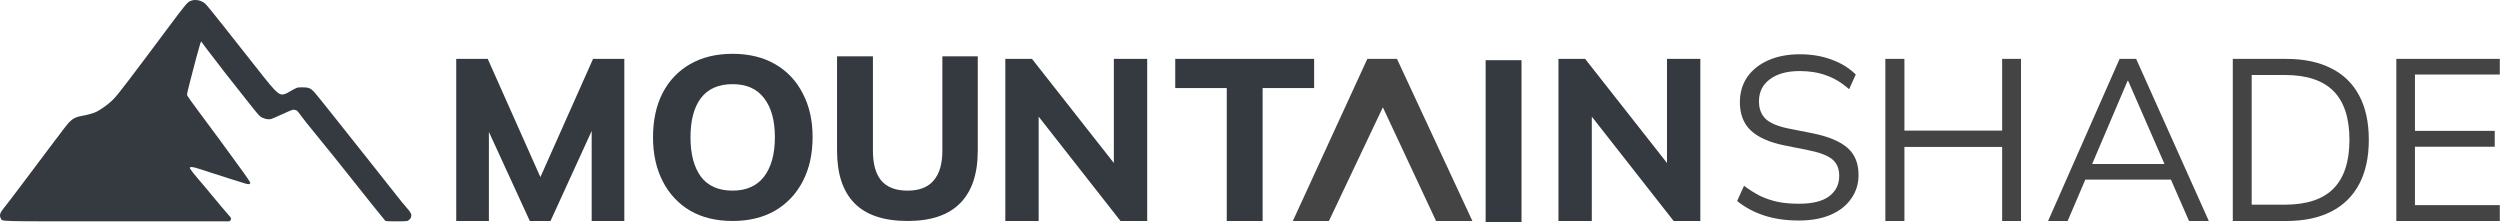
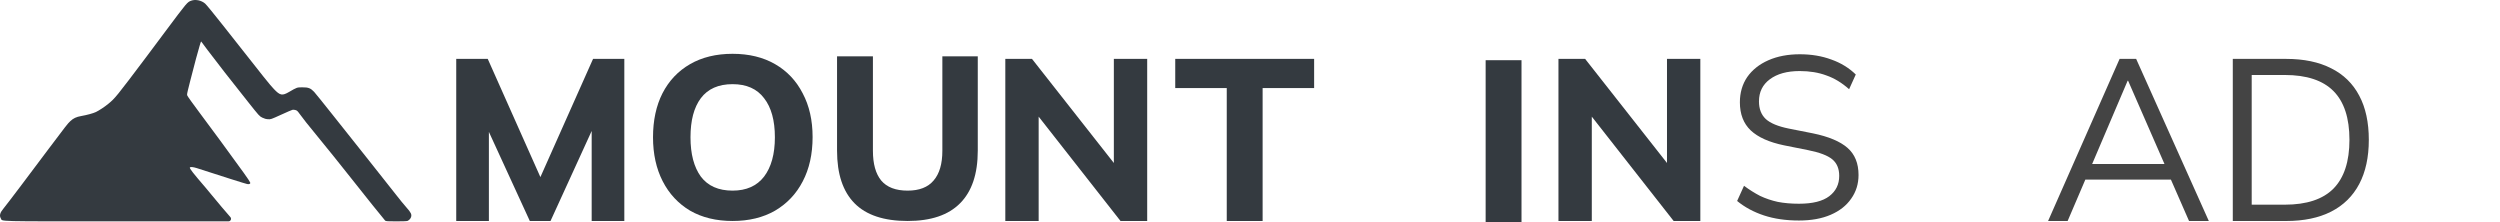
<svg xmlns="http://www.w3.org/2000/svg" width="1957" height="174" viewBox="0 0 1957 174" fill="none">
  <g clip-path="url(#clip0_198_7)">
    <path d="M710.5 172.98C691.9 172.98 678.04 168.36 668.92 159.12C659.8 149.88 655.24 136.14 655.24 117.9V44.1H683.32V118.08C683.32 128.28 685.48 136.02 689.8 141.3C694.24 146.58 701.14 149.22 710.5 149.22C719.62 149.22 726.4 146.58 730.84 141.3C735.4 136.02 737.68 128.28 737.68 118.08V44.1H765.4V117.9C765.4 136.14 760.78 149.88 751.54 159.12C742.42 168.36 728.74 172.98 710.5 172.98Z" fill="#343A40" />
  </g>
  <g clip-path="url(#clip1_198_7)">
    <path d="M960.3 173V68.96H919.98V46.1H1028.7V68.96H988.38V173H960.3Z" fill="#343A40" />
  </g>
  <g clip-path="url(#clip2_198_7)">
    <path d="M511.18 107.46C511.18 94.26 513.64 82.8 518.56 73.08C523.6 63.24 530.8 55.62 540.16 50.22C549.52 44.82 560.62 42.12 573.46 42.12C586.3 42.12 597.4 44.82 606.76 50.22C616.12 55.62 623.32 63.24 628.36 73.08C633.52 82.8 636.1 94.2 636.1 107.28C636.1 120.6 633.52 132.18 628.36 142.02C623.32 151.74 616.12 159.36 606.76 164.88C597.4 170.28 586.3 172.98 573.46 172.98C560.62 172.98 549.52 170.28 540.16 164.88C530.92 159.36 523.78 151.68 518.74 141.84C513.7 132 511.18 120.54 511.18 107.46ZM540.52 107.46C540.52 120.54 543.22 130.8 548.62 138.24C554.14 145.56 562.42 149.22 573.46 149.22C584.26 149.22 592.48 145.56 598.12 138.24C603.76 130.8 606.58 120.54 606.58 107.46C606.58 94.26 603.76 84.06 598.12 76.86C592.6 69.54 584.38 65.88 573.46 65.88C562.42 65.88 554.14 69.54 548.62 76.86C543.22 84.06 540.52 94.26 540.52 107.46Z" fill="#343A40" />
  </g>
  <g clip-path="url(#clip3_198_7)">
    <path d="M786.96 173V46.1H807.84L876.78 133.76H871.92V46.1H898.02V173H877.14L808.38 85.34H813.06V173H786.96Z" fill="#343A40" />
  </g>
  <g clip-path="url(#clip4_198_7)">
    <path d="M1219.96 173V46.1H1240.84L1309.78 133.76H1304.92V46.1H1331.02V173H1310.14L1241.38 85.34H1246.06V173H1219.96Z" fill="#343A40" />
  </g>
  <g clip-path="url(#clip5_198_7)">
    <path d="M357.14 173V46.1H381.8L425.9 145.1H420.14L464.24 46.1H488.72V173H463.16V86.78H470.36L430.94 173H414.74L375.14 86.78H382.7V173H357.14Z" fill="#343A40" />
  </g>
  <g clip-path="url(#clip6_198_7)">
    <path d="M1162.96 174V47.1H1191.04V174H1162.96Z" fill="#343A40" />
  </g>
  <g clip-path="url(#clip7_198_7)">
-     <path d="M1012.02 173L1070.34 46.1H1093.56L1152.6 173H1124.16L1108.86 137.72L1119.84 145.46H1044.42L1055.58 137.72L1040.28 173H1012.02ZM1082.5 84L1040.28 173L1052.22 145.46H1112.22L1124.16 173L1082.5 84Z" fill="#444444" />
-   </g>
+     </g>
  <g clip-path="url(#clip8_198_7)">
    <path d="M1408.24 172.62C1398.04 172.62 1388.92 171.3 1380.88 168.66C1372.84 166.02 1365.82 162.24 1359.82 157.32L1365.22 145.44C1369.42 148.56 1373.62 151.2 1377.82 153.36C1382.14 155.4 1386.76 156.96 1391.68 158.04C1396.6 159 1402.12 159.48 1408.24 159.48C1418.92 159.48 1426.84 157.5 1432 153.54C1437.16 149.58 1439.74 144.3 1439.74 137.7C1439.74 132.06 1437.94 127.74 1434.34 124.74C1430.74 121.74 1424.44 119.34 1415.44 117.54L1396.54 113.76C1384.9 111.36 1376.2 107.46 1370.44 102.06C1364.8 96.66 1361.98 89.341 1361.98 80.1C1361.98 72.54 1363.9 65.941 1367.74 60.3C1371.7 54.66 1377.22 50.281 1384.3 47.16C1391.38 44.041 1399.6 42.48 1408.96 42.48C1417.96 42.48 1426.18 43.861 1433.62 46.62C1441.06 49.261 1447.42 53.16 1452.7 58.321L1447.48 69.841C1441.84 64.8 1435.9 61.2 1429.66 59.041C1423.54 56.761 1416.58 55.62 1408.78 55.62C1398.94 55.62 1391.14 57.781 1385.38 62.1C1379.74 66.3 1376.92 72.061 1376.92 79.38C1376.92 85.26 1378.72 89.88 1382.32 93.24C1385.92 96.481 1391.86 98.941 1400.14 100.62L1419.22 104.4C1431.46 106.92 1440.46 110.7 1446.22 115.74C1451.98 120.78 1454.86 127.86 1454.86 136.98C1454.86 143.94 1452.94 150.12 1449.1 155.52C1445.38 160.92 1440.04 165.12 1433.08 168.12C1426.12 171.12 1417.84 172.62 1408.24 172.62Z" fill="#444444" />
  </g>
  <g clip-path="url(#clip9_198_7)">
-     <path d="M1475.84 173V46.1H1490.78V102.26H1567.28V46.1H1582.04V173H1567.28V115.04H1490.78V173H1475.84Z" fill="#444444" />
-   </g>
+     </g>
  <g clip-path="url(#clip10_198_7)">
    <path d="M1875.84 173V46.1H1956.84V58.34H1890.42V102.44H1952.88V114.86H1890.42V160.58H1956.84V173H1875.84Z" fill="#444444" />
  </g>
  <g clip-path="url(#clip11_198_7)">
    <path d="M1747.83 173V46.1H1789.57C1803.48 46.1 1815.25 48.56 1824.88 53.48C1834.51 58.28 1841.82 65.42 1846.82 74.9C1851.81 84.26 1854.31 95.78 1854.31 109.46C1854.31 123.02 1851.81 134.54 1846.82 144.02C1841.82 153.5 1834.51 160.7 1824.88 165.62C1815.25 170.54 1803.48 173 1789.57 173H1747.83ZM1762.63 160.22H1788.5C1805.62 160.22 1818.34 156.02 1826.66 147.62C1834.99 139.1 1839.15 126.38 1839.15 109.46C1839.15 92.42 1834.99 79.7 1826.66 71.3C1818.34 62.9 1805.62 58.7 1788.5 58.7H1762.63V160.22Z" fill="#444444" />
  </g>
  <g clip-path="url(#clip12_198_7)">
    <path d="M1603.24 173L1659.22 46.1H1672.18L1729.06 173H1713.58L1697.74 136.82L1704.4 140.6H1626.82L1634.02 136.82L1618.54 173H1603.24ZM1665.52 63.2L1636.36 131.6L1632.04 128.36H1699L1695.76 131.6L1665.88 63.2H1665.52Z" fill="#444444" />
  </g>
  <path d="M149.728 0.517C146.587 1.658 146.621 1.624 129.359 24.723C123.11 33.126 116.55 41.84 114.858 44.122C90.933 75.901 90.104 76.903 84.753 81.295C81.818 83.716 77.572 86.482 75.086 87.692C72.876 88.73 68.043 90.044 63.693 90.804C59.723 91.496 57.444 92.568 55.062 94.816C52.956 96.787 51.816 98.239 38.145 116.428C32.828 123.517 23.058 136.519 16.429 145.336C9.8 154.12 3.62 162.211 2.688 163.283C-0.04 166.499 -0.661 168.85 0.686 171.029C2.205 173.449 -5.632 173.277 93.729 173.277H178.85C180.561 173.277 181.482 171.268 180.365 169.971L173.5 162C168.149 155.707 162.537 148.725 160.88 146.823C151.282 135.689 148.209 131.781 148.624 131.124C149.003 130.502 151.247 130.709 153.975 131.574C173.24 137.833 192.435 143.919 193.575 144.091C195.232 144.334 196.198 143.849 195.853 142.916C195.266 141.394 191.054 135.481 172.618 110.342C161.217 94.779 148.078 77.566 146.631 74.832C146.518 74.617 146.448 74.382 146.442 74.139C146.414 73.067 147.156 70.275 148.969 63.072C150.384 57.401 152.387 49.655 153.457 45.851C154.527 42.047 155.805 37.483 156.288 35.754C156.771 33.99 157.327 32.386 157.5 32.489C157.638 32.558 159.879 35.754 162.502 39.212C169.58 48.617 181.422 63.798 194.334 79.981C202.896 90.77 203.103 90.977 205.313 92.084C206.936 92.879 208.213 93.225 209.767 93.329C211.942 93.467 212.08 93.433 219.986 89.836C224.405 87.796 228.444 86.067 228.928 85.963C229.446 85.825 230.481 85.894 231.241 86.136C232.449 86.447 232.933 86.897 234.314 88.833C236.765 92.257 241.84 98.689 247.364 105.328C253.13 112.278 268.976 131.989 275.329 140.08C284.34 151.561 300.808 172.066 301.464 172.654C302.085 173.207 303.052 173.277 310.268 173.277C315.585 173.277 318.623 173.138 319.106 172.896C320.418 172.205 321.385 171.133 321.764 169.957C322.455 167.917 321.73 166.361 318.208 162.453C316.448 160.517 312.685 155.883 309.819 152.183C306.953 148.483 297.39 136.415 288.586 125.349C279.783 114.319 266.974 98.204 260.138 89.56C253.302 80.915 246.881 72.996 245.879 71.889C243.152 69.019 241.391 68.328 236.661 68.362C232.415 68.362 232.518 68.362 226.304 71.959C220.918 75.105 219.261 74.794 214.427 69.711C210.664 65.7 209.525 64.247 174.275 19.501C167.681 11.099 161.501 3.595 160.604 2.834C157.669 0.275 153.112 -0.693 149.728 0.517Z" fill="#343A40" />
  <defs>
    <clipPath id="clip0_198_7">
      <rect width="111" height="129" fill="white" transform="translate(655 44)" />
    </clipPath>
    <clipPath id="clip1_198_7">
      <rect width="110" height="127" fill="white" transform="translate(919 46)" />
    </clipPath>
    <clipPath id="clip2_198_7">
      <rect width="126" height="131" fill="white" transform="translate(511 42)" />
    </clipPath>
    <clipPath id="clip3_198_7">
      <rect width="113" height="127" fill="white" transform="translate(786 46)" />
    </clipPath>
    <clipPath id="clip4_198_7">
      <rect width="113" height="127" fill="white" transform="translate(1219 46)" />
    </clipPath>
    <clipPath id="clip5_198_7">
      <rect width="132" height="127" fill="white" transform="translate(357 46)" />
    </clipPath>
    <clipPath id="clip6_198_7">
      <rect width="30" height="127" fill="white" transform="translate(1162 47)" />
    </clipPath>
    <clipPath id="clip7_198_7">
      <rect width="141" height="127" fill="white" transform="translate(1012 46)" />
    </clipPath>
    <clipPath id="clip8_198_7">
      <rect width="96" height="131" fill="white" transform="translate(1359 42)" />
    </clipPath>
    <clipPath id="clip9_198_7">
      <rect width="108" height="127" fill="white" transform="translate(1475 46)" />
    </clipPath>
    <clipPath id="clip10_198_7">
-       <rect width="82" height="127" fill="white" transform="translate(1875 46)" />
-     </clipPath>
+       </clipPath>
    <clipPath id="clip11_198_7">
      <rect width="108" height="127" fill="white" transform="translate(1747 46)" />
    </clipPath>
    <clipPath id="clip12_198_7">
      <rect width="127" height="127" fill="white" transform="translate(1603 46)" />
    </clipPath>
  </defs>
</svg>